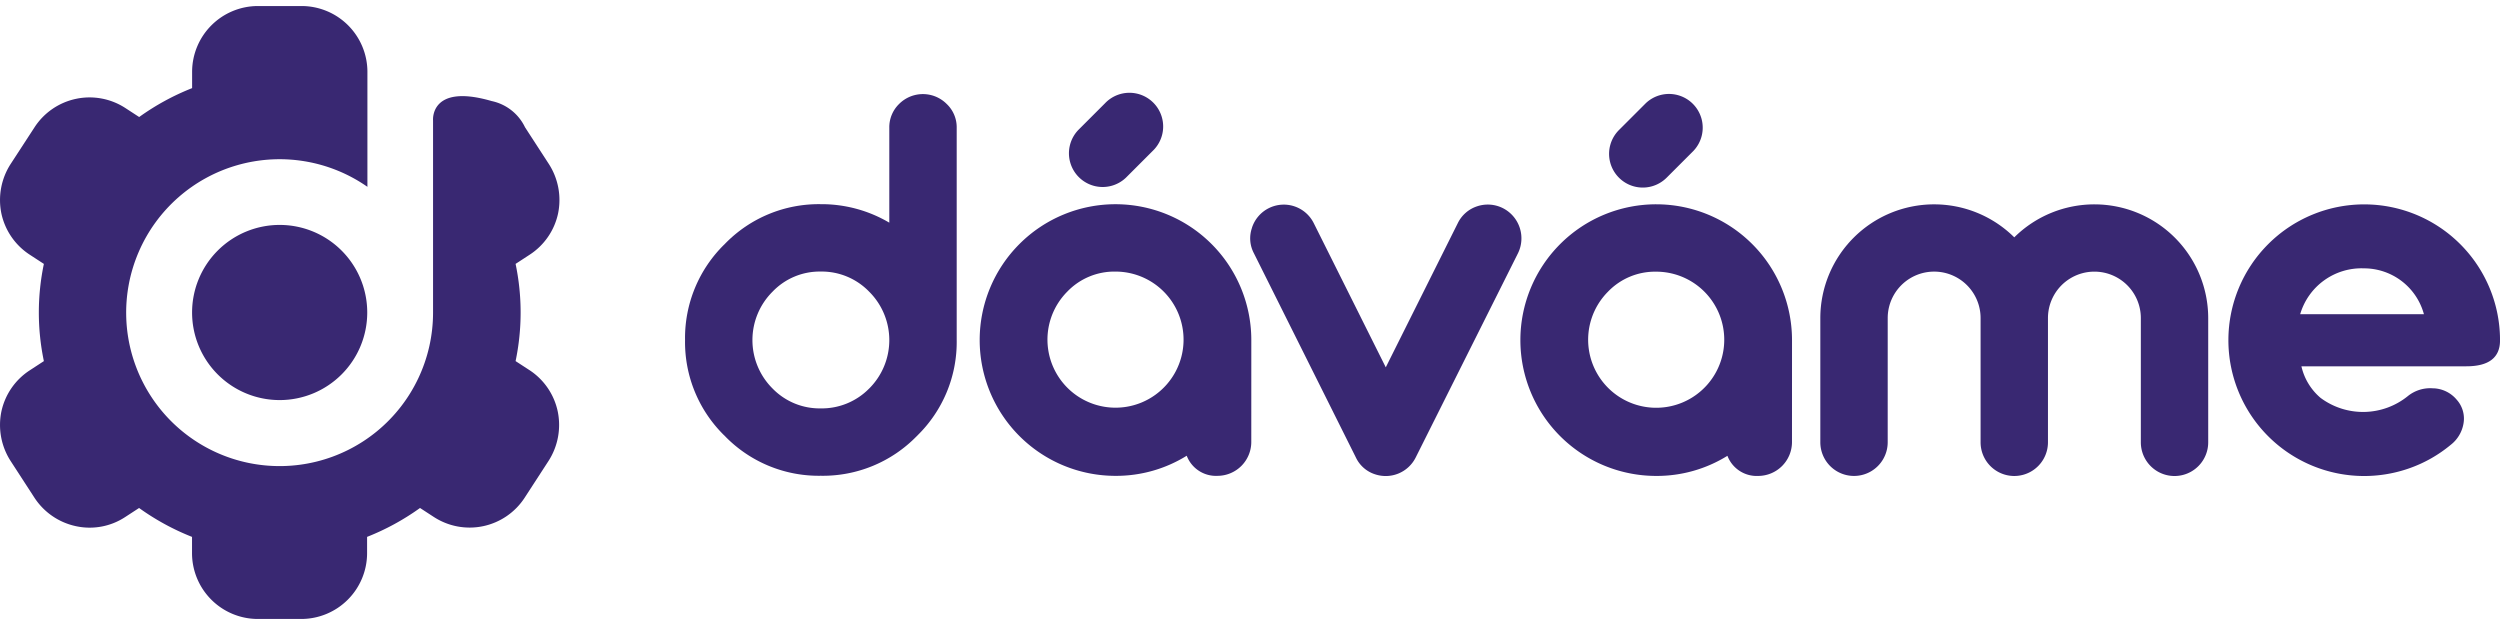
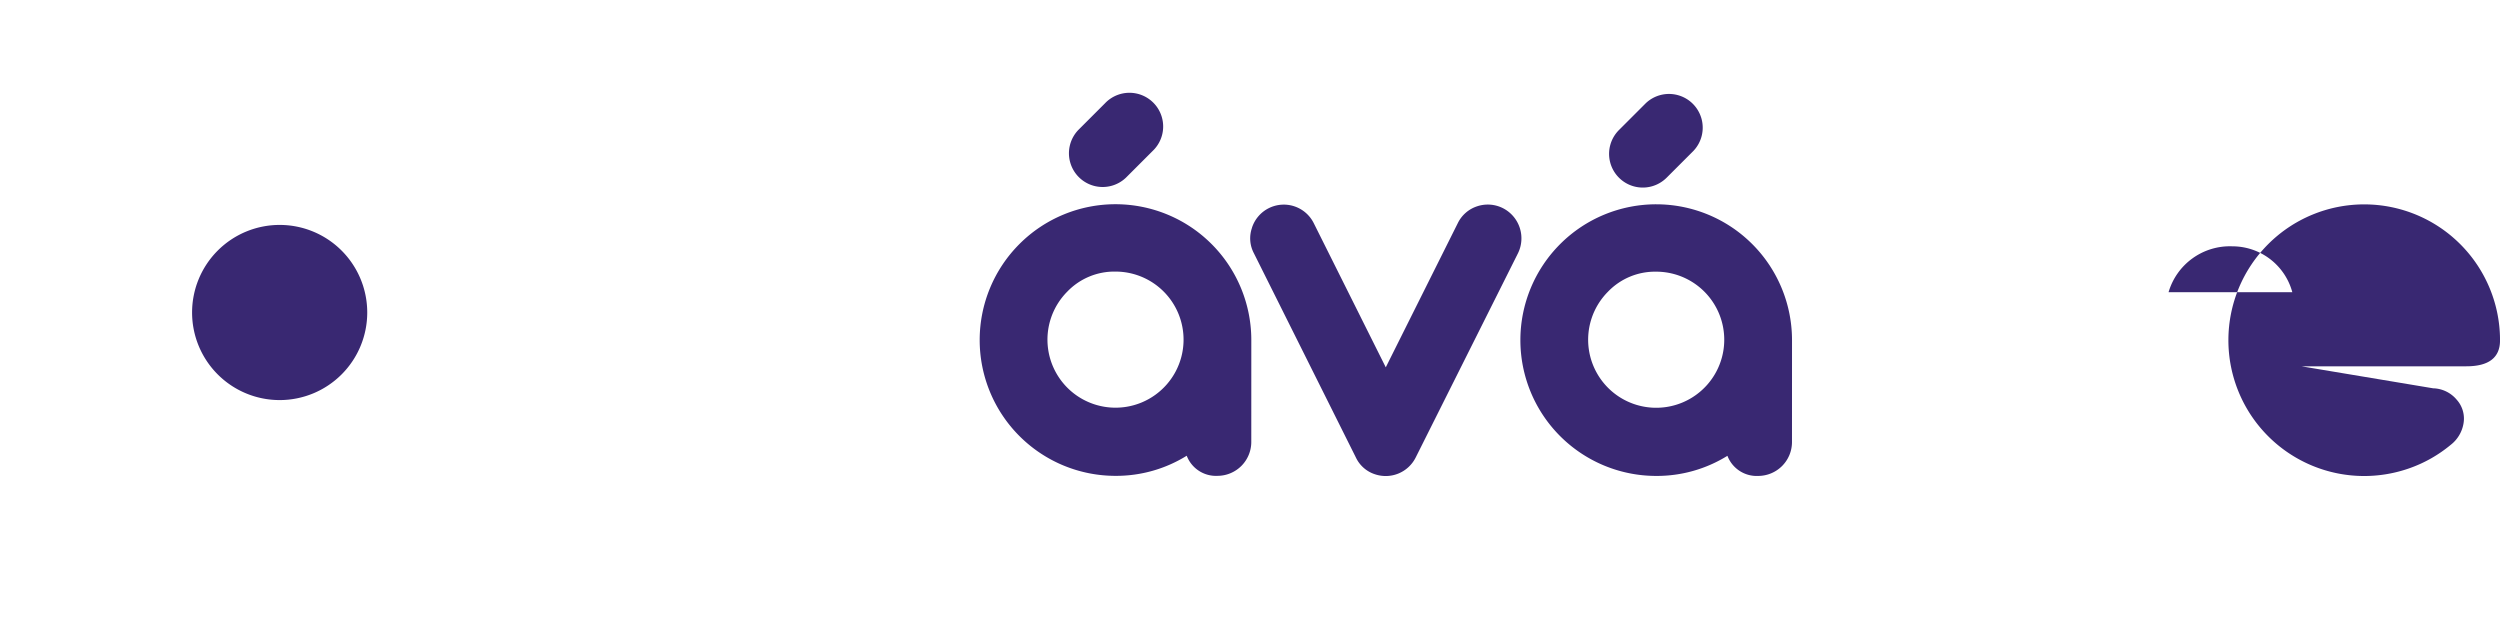
<svg xmlns="http://www.w3.org/2000/svg" fill="#392872" viewBox="0 0 200 50">
-   <path d="M71.144 10.223a2.599 2.599 0 0 1 .788-1.909 2.688 2.688 0 0 1 3.8 0 2.57 2.57 0 0 1 .804 1.91V27.21a10.457 10.457 0 0 1-3.186 7.67 10.477 10.477 0 0 1-7.692 3.181 10.457 10.457 0 0 1-7.672-3.181 10.459 10.459 0 0 1-3.182-7.674 10.477 10.477 0 0 1 3.183-7.69 10.457 10.457 0 0 1 7.674-3.182 10.672 10.672 0 0 1 5.483 1.48Zm-1.61 20.86a5.466 5.466 0 0 0 0-7.748 5.282 5.282 0 0 0-3.875-1.611 5.22 5.22 0 0 0-3.855 1.61 5.466 5.466 0 0 0 0 7.747 5.251 5.251 0 0 0 3.855 1.591 5.312 5.312 0 0 0 3.874-1.59" />
  <path d="M100.103 35.372a2.71 2.71 0 0 1-2.695 2.695 2.504 2.504 0 0 1-2.47-1.609 10.7 10.7 0 0 1-5.709 1.61 10.865 10.865 0 1 1 10.876-10.854zM89.231 21.727a5.22 5.22 0 0 0-3.855 1.61 5.444 5.444 0 1 0 3.855-1.61" />
  <path d="M100.16 18.21a2.678 2.678 0 0 1 4.942-.354l5.76 11.53 5.759-11.528a2.632 2.632 0 0 1 1.553-1.355 2.688 2.688 0 0 1 2.059.15 2.71 2.71 0 0 1 1.207 3.604l-8.182 16.337a2.683 2.683 0 0 1-3.237 1.355 2.561 2.561 0 0 1-1.553-1.355l-8.158-16.337a2.541 2.541 0 0 1-.15-2.033" />
  <path d="M143.359 35.379a2.71 2.71 0 0 1-2.695 2.695 2.504 2.504 0 0 1-2.47-1.61 10.7 10.7 0 0 1-5.709 1.61 10.865 10.865 0 1 1 10.876-10.853zm-10.872-13.645a5.22 5.22 0 0 0-3.856 1.61 5.444 5.444 0 1 0 3.856-1.61" />
-   <path d="M151.016 35.38a2.695 2.695 0 1 1-5.39 0v-9.938a9.105 9.105 0 0 1 15.516-6.454 9.105 9.105 0 0 1 15.515 6.46v9.938a2.695 2.695 0 1 1-5.39 0v-9.94a3.715 3.715 0 0 0-7.43 0v9.938a2.695 2.695 0 1 1-5.39 0v-9.94a3.715 3.715 0 0 0-7.43 0z" />
-   <path d="M194.65 31.064a2.541 2.541 0 0 1 1.89.917 2.256 2.256 0 0 1 .542 1.89 2.74 2.74 0 0 1-1.03 1.721 10.76 10.76 0 0 1-3.258 1.854 10.904 10.904 0 0 1-3.667.635 10.865 10.865 0 1 1 10.875-10.853q0 2.076-2.695 2.076h-13.194a4.667 4.667 0 0 0 1.534 2.528 5.695 5.695 0 0 0 6.963-.13 2.844 2.844 0 0 1 2.032-.636m-.728-5.929a4.967 4.967 0 0 0-4.79-3.669 5.114 5.114 0 0 0-5.11 3.668z" />
+   <path d="M194.65 31.064a2.541 2.541 0 0 1 1.89.917 2.256 2.256 0 0 1 .542 1.89 2.74 2.74 0 0 1-1.03 1.721 10.76 10.76 0 0 1-3.258 1.854 10.904 10.904 0 0 1-3.667.635 10.865 10.865 0 1 1 10.875-10.853q0 2.076-2.695 2.076h-13.194m-.728-5.929a4.967 4.967 0 0 0-4.79-3.669 5.114 5.114 0 0 0-5.11 3.668z" />
  <path d="m92.216 12.073-2.143 2.143a2.697 2.697 0 0 1-3.813-3.813l2.143-2.143a2.697 2.697 0 1 1 3.813 3.813" />
  <path d="m135.473 12.073-2.143 2.143a2.696 2.696 0 0 1-3.813-3.813l2.143-2.143a2.697 2.697 0 0 1 3.813 3.813" />
  <path d="M22.373 17.994A7.006 7.006 0 1 1 15.367 25a7.006 7.006 0 0 1 7.006-7.006" />
-   <path d="m42.35 29.606-1.103-.718a18.973 18.973 0 0 0 0-7.777l1.103-.719a5.24 5.24 0 0 0 2.295-3.31 5.324 5.324 0 0 0-.735-3.959l-1.909-2.942a3.835 3.835 0 0 0-2.671-2.097c-4.952-1.442-4.686 1.543-4.686 1.543v15.375a12.275 12.275 0 1 1-5.251-10.056V5.734A5.27 5.27 0 0 0 24.14.483h-3.52a5.27 5.27 0 0 0-5.251 5.251V7.05a19.511 19.511 0 0 0-4.235 2.312l-1.103-.718a5.251 5.251 0 0 0-7.269 1.541L.848 13.125a5.322 5.322 0 0 0-.736 3.959 5.24 5.24 0 0 0 2.296 3.31l1.102.718a18.973 18.973 0 0 0 0 7.777l-1.102.719a5.24 5.24 0 0 0-2.296 3.31 5.322 5.322 0 0 0 .736 3.959l1.909 2.942a5.28 5.28 0 0 0 3.308 2.273 5.168 5.168 0 0 0 3.959-.735l1.103-.718a19.511 19.511 0 0 0 4.235 2.312v1.315a5.27 5.27 0 0 0 5.25 5.251h3.504a5.27 5.27 0 0 0 5.251-5.251V42.95a19.511 19.511 0 0 0 4.235-2.312l1.103.718a5.251 5.251 0 0 0 7.269-1.541l1.91-2.943a5.324 5.324 0 0 0 .734-3.959 5.24 5.24 0 0 0-2.268-3.308" />
</svg>